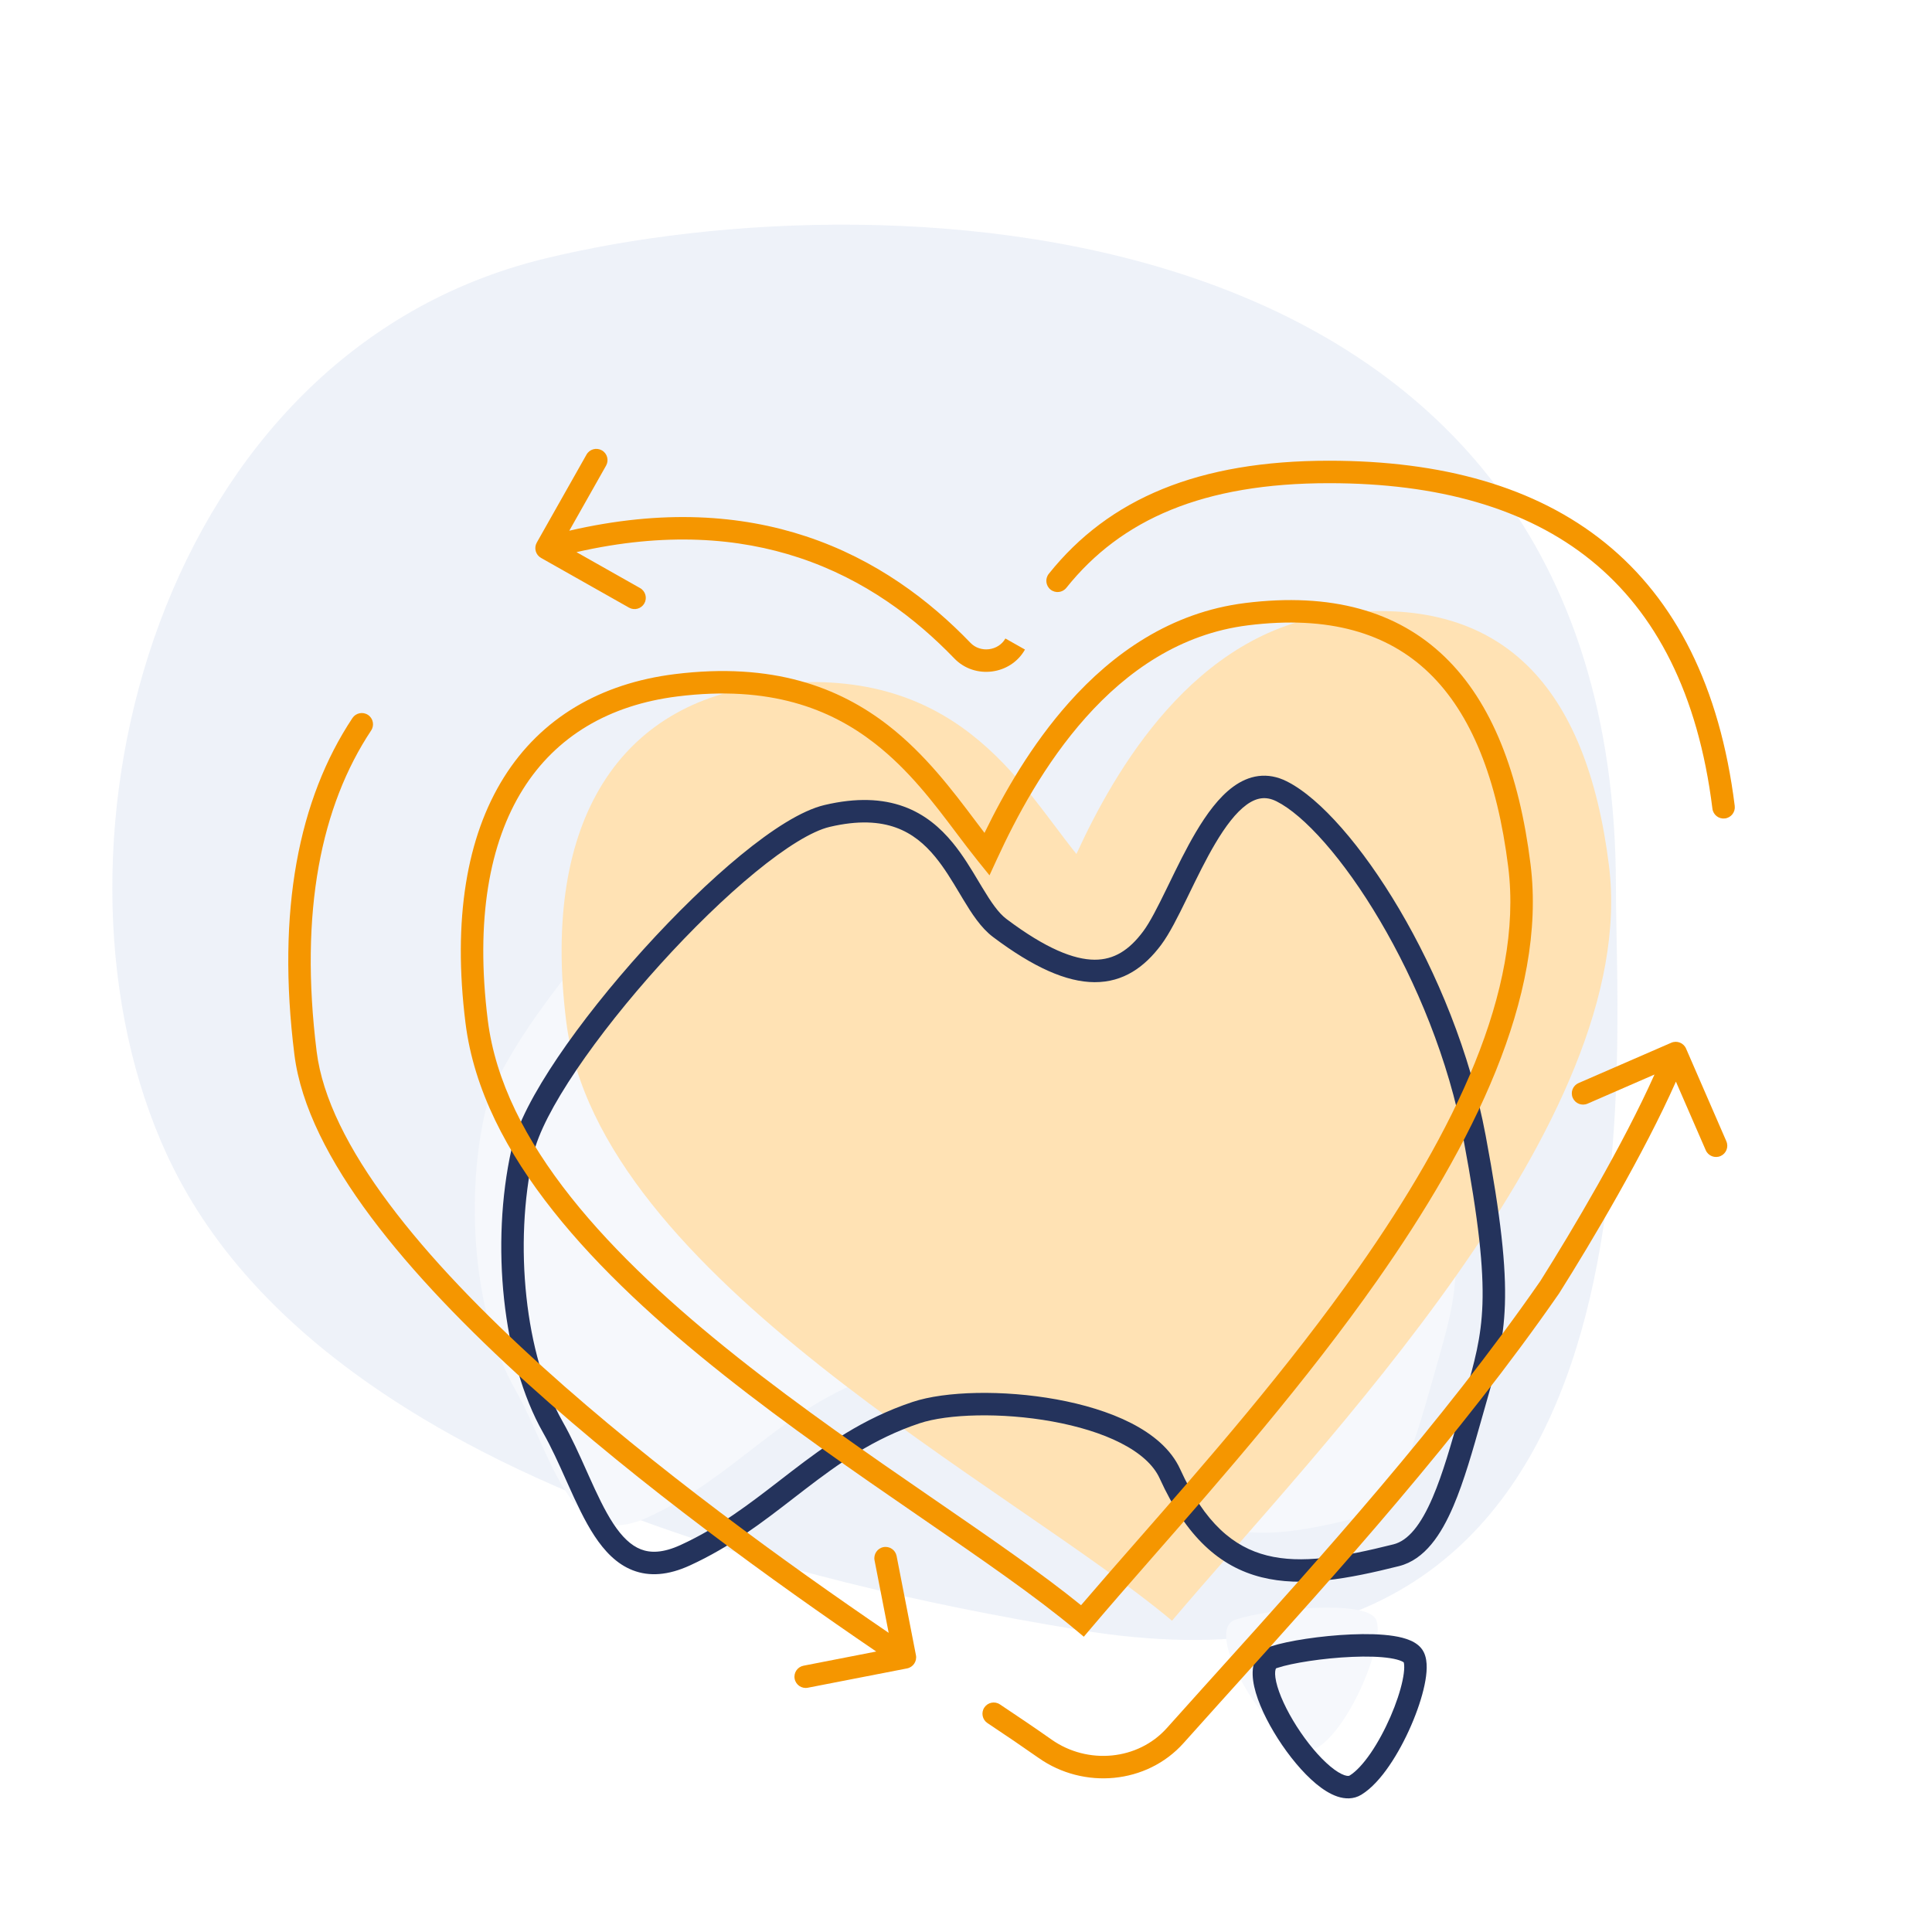
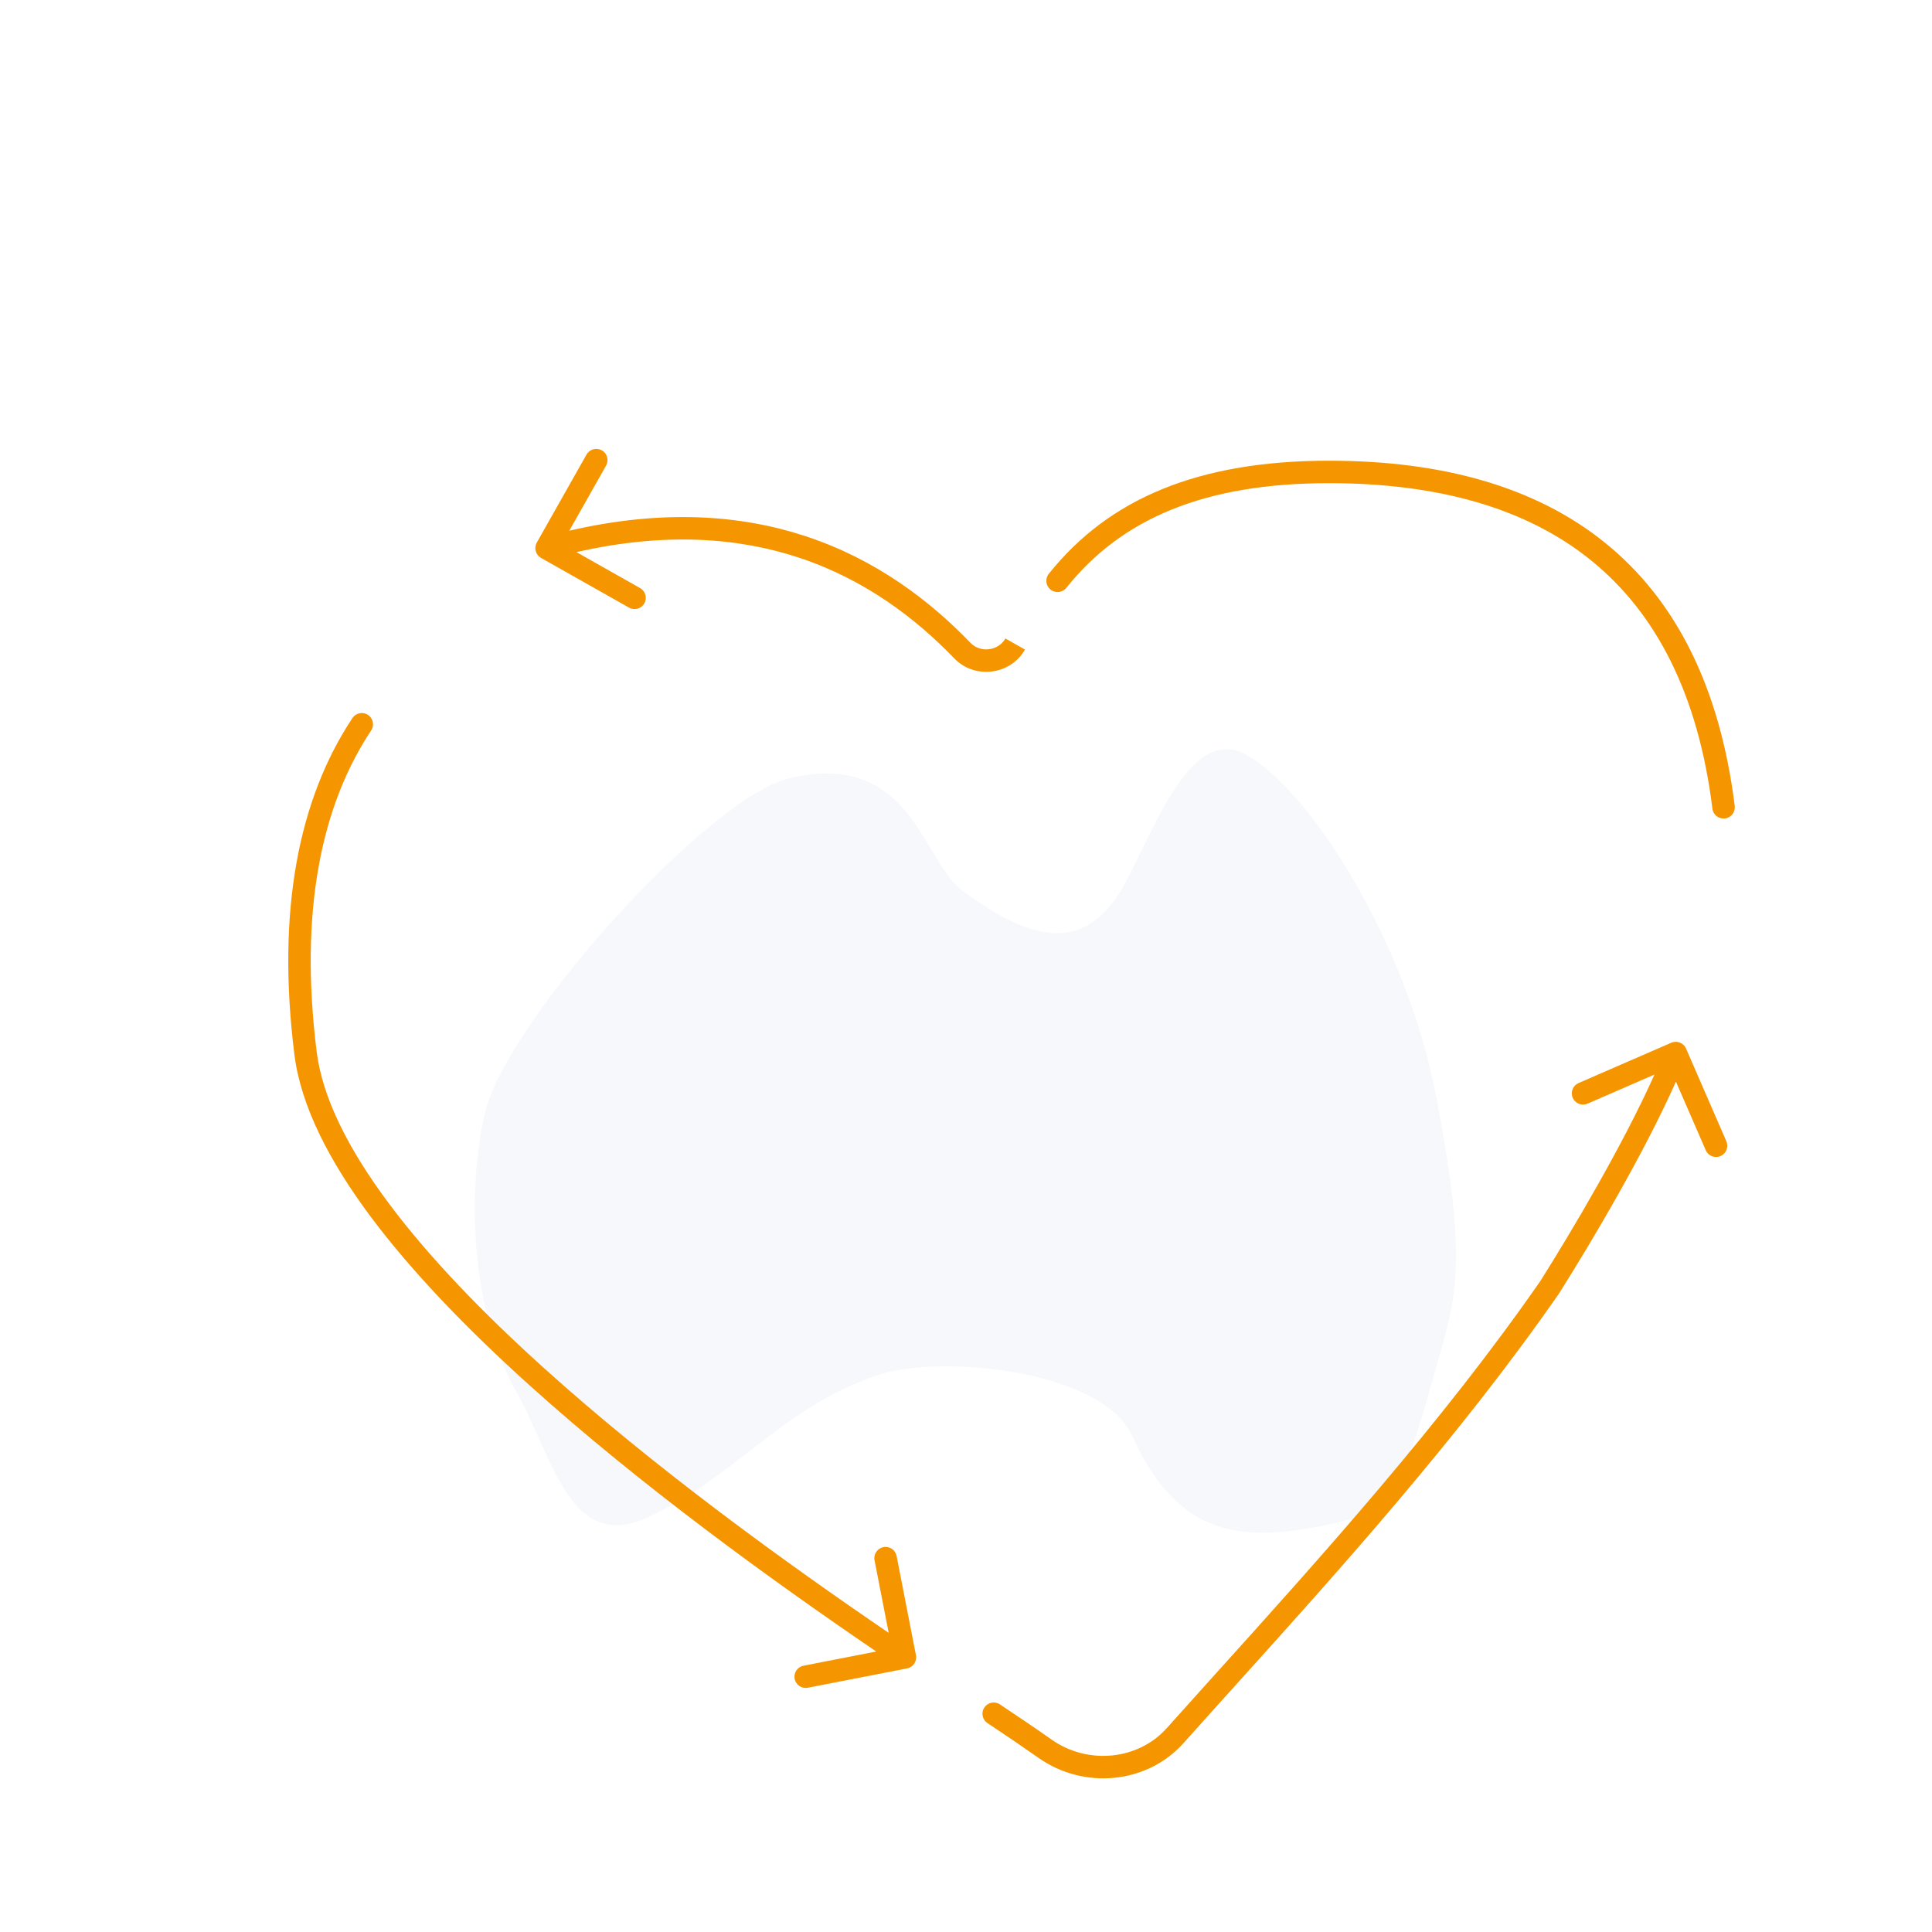
<svg xmlns="http://www.w3.org/2000/svg" width="86" height="86" viewBox="0 0 86 86" fill="none">
-   <path d="M71.93 39.499C71.93 8.874 39.561 7.78 24.247 11.511C7.063 15.697 1.436 37.406 7.164 50.801C9.673 56.671 17.297 67.546 48.139 72.57C74.517 76.867 71.93 47.753 71.93 39.499Z" fill="#537EC5" fill-opacity="0.1" />
  <path d="M21.572 49.603C22.477 45.522 31.519 35.495 35.136 34.641C40.562 33.361 41.014 38.268 42.823 39.628C46.385 42.307 48.248 41.895 49.605 40.082C50.961 38.268 52.657 32.185 55.37 33.545C58.083 34.905 62.604 41.706 63.961 48.96C65.317 56.215 64.865 57.575 63.961 60.748C63.056 63.922 62.278 67.096 60.469 67.549C55.948 68.683 52.678 68.941 50.397 63.922C49.04 60.938 41.806 60.295 39.093 61.202C34.804 62.636 32.777 65.736 28.82 67.549C25.33 69.148 24.625 64.829 22.928 61.844C21.18 58.768 20.668 53.684 21.572 49.603Z" fill="#F6F8FC" />
-   <path d="M61.248 72.083C60.796 71.176 56.4 71.63 55.043 72.083C53.235 72.537 57.192 78.688 58.66 77.781C60.129 76.874 61.7 72.99 61.248 72.083Z" fill="#F6F8FC" />
-   <path d="M59.478 27.328C53.13 28.12 49.606 34.336 47.915 38.013C45.374 34.864 42.548 29.439 34.083 30.494C27.735 31.285 24.069 36.364 25.204 45.465C26.622 56.842 44.97 66.109 52.17 72.144C58.726 64.394 73.038 49.901 71.62 38.524C70.627 30.56 66.885 26.405 59.478 27.328Z" fill="#FFE2B4" />
-   <path fill-rule="evenodd" clip-rule="evenodd" d="M56.015 34.545C56.432 34.492 56.855 34.568 57.274 34.778C58.037 35.16 58.878 35.896 59.722 36.858C60.573 37.827 61.452 39.058 62.285 40.468C63.948 43.287 65.442 46.855 66.132 50.548C66.812 54.184 67.047 56.381 66.988 58.082C66.932 59.727 66.6 60.889 66.175 62.379C66.157 62.441 66.139 62.503 66.122 62.566C66.063 62.77 66.005 62.976 65.947 63.182C65.56 64.552 65.172 65.929 64.694 67.046C64.157 68.299 63.428 69.424 62.271 69.714C60.017 70.279 57.955 70.663 56.15 70.208C54.292 69.739 52.804 68.411 51.621 65.809C51.348 65.208 50.753 64.676 49.892 64.236C49.038 63.799 47.972 63.48 46.844 63.275C44.571 62.862 42.178 62.94 40.932 63.356C38.871 64.045 37.347 65.135 35.816 66.31C35.659 66.43 35.502 66.552 35.343 66.675C33.971 67.737 32.538 68.845 30.708 69.684C29.749 70.123 28.907 70.187 28.165 69.898C27.441 69.617 26.901 69.034 26.464 68.371C26.026 67.706 25.655 66.9 25.298 66.105C25.264 66.029 25.23 65.954 25.196 65.878C24.868 65.146 24.545 64.425 24.174 63.772C22.35 60.563 21.84 55.346 22.764 51.175C23.012 50.057 23.794 48.599 24.83 47.064C25.878 45.513 27.221 43.832 28.646 42.257C30.072 40.681 31.587 39.202 32.981 38.059C34.354 36.933 35.675 36.077 36.702 35.834C38.131 35.497 39.278 35.558 40.222 35.899C41.165 36.24 41.856 36.843 42.402 37.507C42.863 38.067 43.237 38.693 43.567 39.246C43.623 39.339 43.677 39.429 43.73 39.517C44.118 40.16 44.44 40.636 44.803 40.909C46.558 42.229 47.807 42.716 48.723 42.72C49.593 42.724 50.264 42.292 50.884 41.462C51.189 41.055 51.528 40.383 51.927 39.565C51.962 39.492 51.998 39.418 52.035 39.344C52.395 38.603 52.793 37.785 53.228 37.049C53.703 36.247 54.254 35.483 54.902 35.013C55.233 34.773 55.604 34.598 56.015 34.545ZM52.826 40.003C52.44 40.794 52.059 41.562 51.685 42.061C50.949 43.045 50.011 43.726 48.719 43.72C47.474 43.714 46.01 43.067 44.202 41.708C43.661 41.301 43.248 40.654 42.874 40.034C42.816 39.939 42.76 39.844 42.703 39.748C42.37 39.193 42.039 38.64 41.63 38.142C41.159 37.569 40.606 37.101 39.882 36.839C39.159 36.578 38.215 36.505 36.931 36.808C36.149 36.992 34.983 37.71 33.615 38.832C32.268 39.936 30.789 41.379 29.388 42.927C27.988 44.475 26.675 46.12 25.659 47.624C24.633 49.143 23.945 50.469 23.741 51.391C22.856 55.382 23.37 60.334 25.043 63.278C25.44 63.975 25.783 64.741 26.107 65.465C26.142 65.542 26.176 65.619 26.21 65.695C26.571 66.499 26.913 67.233 27.299 67.821C27.687 68.41 28.084 68.794 28.527 68.966C28.951 69.131 29.506 69.135 30.291 68.775C32.011 67.987 33.353 66.949 34.734 65.882C34.891 65.76 35.049 65.638 35.207 65.517C36.752 64.33 38.387 63.152 40.615 62.408C42.082 61.917 44.662 61.863 47.023 62.291C48.212 62.507 49.379 62.851 50.347 63.345C51.309 63.837 52.127 64.505 52.532 65.395C53.631 67.813 54.918 68.865 56.395 69.238C57.926 69.625 59.76 69.313 62.028 68.744C62.678 68.581 63.243 67.892 63.774 66.652C64.225 65.6 64.594 64.295 64.983 62.915C65.041 62.709 65.1 62.501 65.16 62.291C65.175 62.238 65.19 62.186 65.205 62.133C65.635 60.626 65.936 59.569 65.989 58.047C66.043 56.461 65.826 54.351 65.149 50.732C64.483 47.171 63.038 43.712 61.423 40.977C60.617 39.61 59.773 38.432 58.97 37.517C58.161 36.594 57.42 35.97 56.826 35.672C56.568 35.542 56.344 35.511 56.143 35.537C55.937 35.563 55.72 35.654 55.489 35.822C55.014 36.167 54.548 36.782 54.089 37.558C53.676 38.257 53.296 39.038 52.932 39.785C52.896 39.858 52.861 39.931 52.826 40.003ZM60.186 73.753C58.883 73.808 57.497 74.032 56.882 74.237L56.864 74.244L56.845 74.248C56.804 74.258 56.795 74.263 56.779 74.317C56.752 74.409 56.745 74.585 56.807 74.864C56.929 75.41 57.267 76.137 57.724 76.853C58.18 77.566 58.724 78.219 59.221 78.632C59.471 78.841 59.685 78.966 59.848 79.021C60.007 79.074 60.062 79.045 60.078 79.035C60.358 78.863 60.684 78.517 61.016 78.033C61.341 77.558 61.646 76.988 61.896 76.413C62.146 75.837 62.334 75.271 62.432 74.805C62.481 74.573 62.505 74.377 62.507 74.225C62.508 74.149 62.503 74.091 62.496 74.048C62.493 74.027 62.489 74.012 62.486 74.001C62.485 74 62.485 73.999 62.485 73.998C62.474 73.989 62.445 73.968 62.385 73.942C62.274 73.893 62.107 73.846 61.881 73.811C61.431 73.74 60.834 73.725 60.186 73.753ZM62.789 73.027C63.003 73.121 63.244 73.276 63.375 73.54C63.484 73.757 63.51 74.01 63.507 74.238C63.504 74.475 63.468 74.739 63.41 75.012C63.295 75.558 63.083 76.19 62.813 76.811C62.543 77.434 62.208 78.061 61.84 78.598C61.479 79.126 61.058 79.606 60.603 79.886C60.252 80.103 59.862 80.081 59.53 79.969C59.203 79.859 58.881 79.65 58.582 79.402C57.981 78.902 57.373 78.16 56.882 77.391C56.393 76.626 55.989 75.787 55.831 75.081C55.754 74.733 55.723 74.362 55.82 74.034C55.926 73.674 56.182 73.391 56.582 73.284C57.328 73.038 58.806 72.811 60.143 72.754C60.821 72.725 61.492 72.738 62.036 72.823C62.307 72.865 62.568 72.929 62.789 73.027Z" fill="#24335C" />
-   <path fill-rule="evenodd" clip-rule="evenodd" d="M23.275 35.139C21.788 37.515 21.155 40.932 21.713 45.413C22.053 48.135 23.409 50.763 25.408 53.284C27.407 55.804 30.025 58.191 32.843 60.426C35.66 62.66 38.659 64.731 41.415 66.627L41.632 66.776C44.107 68.479 46.387 70.047 48.121 71.454C48.868 70.58 49.7 69.63 50.588 68.616C53.635 65.136 57.338 60.908 60.489 56.417C64.706 50.408 67.821 44.08 67.137 38.596C66.647 34.666 65.489 31.768 63.621 29.963C61.772 28.176 59.151 27.386 55.554 27.835C52.538 28.211 50.172 29.876 48.337 31.931C46.499 33.99 45.221 36.411 44.383 38.232L44.046 38.964L43.54 38.337C43.217 37.936 42.896 37.511 42.567 37.074C41.553 35.727 40.453 34.267 38.927 33.081C36.95 31.545 34.261 30.489 30.159 31C27.112 31.38 24.752 32.777 23.275 35.139ZM22.427 34.608C24.086 31.957 26.733 30.419 30.035 30.008C34.398 29.464 37.354 30.592 39.541 32.292C41.183 33.568 42.396 35.18 43.423 36.545C43.56 36.727 43.693 36.904 43.824 37.075C44.676 35.321 45.903 33.157 47.591 31.266C49.527 29.096 52.098 27.258 55.43 26.842C59.24 26.367 62.194 27.193 64.316 29.244C66.418 31.276 67.627 34.438 68.13 38.472C68.864 44.365 65.532 50.972 61.308 56.991C58.122 61.531 54.364 65.823 51.311 69.308C50.304 70.459 49.373 71.522 48.565 72.477L48.244 72.856L47.862 72.537C46.125 71.081 43.723 69.428 41.035 67.579L40.849 67.451C38.095 65.557 35.069 63.468 32.222 61.209C29.375 58.952 26.691 56.511 24.625 53.905C22.56 51.301 21.091 48.504 20.721 45.537C20.145 40.917 20.778 37.244 22.427 34.608Z" fill="#F59600" />
  <path fill-rule="evenodd" clip-rule="evenodd" d="M24.083 24.834C23.843 24.698 23.758 24.393 23.894 24.152L26.108 20.235C26.244 19.994 26.549 19.91 26.789 20.046C27.03 20.181 27.114 20.486 26.978 20.727L25.341 23.624C29.517 22.656 32.992 22.921 35.871 23.872C39.004 24.907 41.396 26.742 43.201 28.617C43.643 29.075 44.443 28.974 44.754 28.422L45.625 28.914C44.983 30.052 43.384 30.248 42.481 29.31C40.754 27.518 38.495 25.792 35.557 24.821C32.888 23.939 29.631 23.672 25.661 24.577L28.492 26.177C28.733 26.313 28.818 26.618 28.682 26.859C28.546 27.099 28.241 27.184 28 27.048L24.083 24.834ZM59.16 21.508C53.566 21.508 49.907 23.113 47.467 26.166C47.295 26.382 46.98 26.417 46.764 26.245C46.548 26.072 46.513 25.758 46.686 25.542C49.368 22.185 53.358 20.508 59.16 20.508C64.149 20.508 68.34 21.646 71.457 24.169C74.58 26.697 76.556 30.561 77.219 35.874C77.253 36.148 77.058 36.398 76.784 36.432C76.51 36.466 76.26 36.272 76.226 35.998C75.588 30.873 73.701 27.273 70.827 24.946C67.947 22.614 64.007 21.508 59.16 21.508ZM16.381 31.823C16.611 31.976 16.674 32.286 16.521 32.516C14.3 35.864 13.317 40.563 14.096 46.813C14.352 48.87 15.514 51.167 17.317 53.579C19.113 55.984 21.514 58.46 24.185 60.872C29.153 65.359 35.015 69.588 39.558 72.683L38.929 69.455C38.877 69.183 39.053 68.921 39.324 68.868C39.596 68.815 39.858 68.992 39.911 69.263L40.772 73.68C40.824 73.951 40.647 74.214 40.376 74.267L35.959 75.127C35.688 75.18 35.426 75.003 35.373 74.732C35.32 74.461 35.497 74.199 35.768 74.146L39.004 73.515C34.445 70.409 28.535 66.148 23.515 61.614C20.818 59.179 18.366 56.654 16.515 54.178C14.671 51.71 13.391 49.246 13.104 46.937C12.305 40.531 13.296 35.569 15.688 31.963C15.841 31.733 16.151 31.671 16.381 31.823ZM74.394 46.416C74.647 46.306 74.942 46.422 75.052 46.675L76.846 50.802C76.956 51.056 76.84 51.35 76.587 51.46C76.334 51.57 76.039 51.454 75.929 51.201L74.601 48.147C73.181 51.349 70.841 55.29 69.404 57.568L69.399 57.577L69.392 57.586C64.989 63.935 59.5 70.023 54.996 75.018C54.75 75.291 54.506 75.561 54.266 75.828C53.723 76.431 53.196 77.017 52.69 77.584C51.045 79.427 48.233 79.658 46.237 78.255C45.518 77.75 44.755 77.232 43.956 76.701C43.726 76.548 43.663 76.238 43.816 76.008C43.969 75.778 44.279 75.715 44.509 75.868C45.313 76.402 46.084 76.925 46.812 77.437C48.419 78.566 50.657 78.36 51.944 76.918C52.452 76.349 52.98 75.762 53.523 75.159C53.76 74.895 54.001 74.629 54.244 74.359C58.753 69.358 64.2 63.316 68.565 57.025C69.988 54.768 72.259 50.936 73.647 47.831L70.666 49.128C70.412 49.238 70.118 49.122 70.008 48.868C69.898 48.615 70.014 48.321 70.267 48.211L74.394 46.416Z" fill="#F59600" />
</svg>